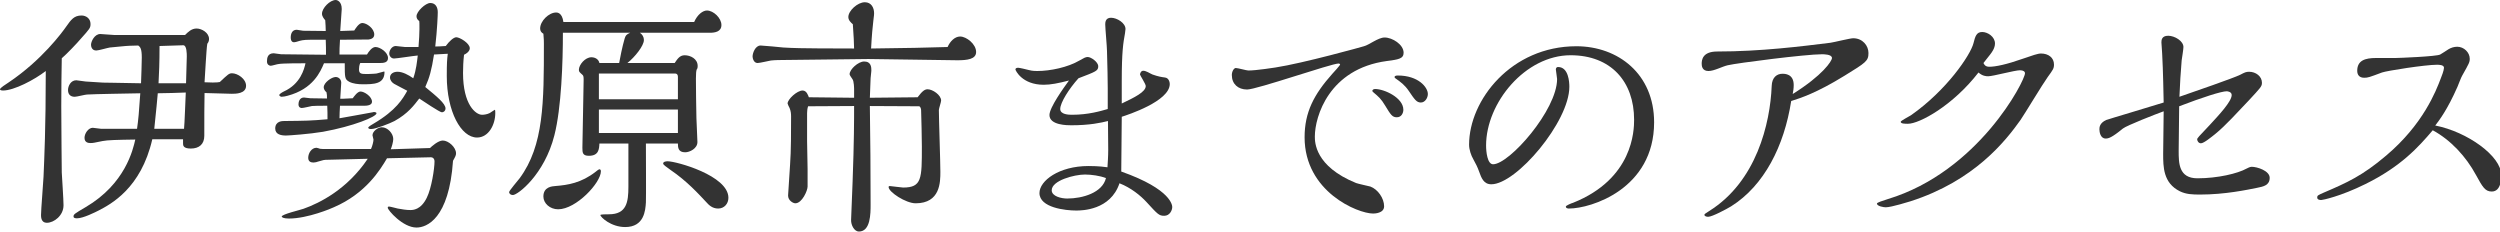
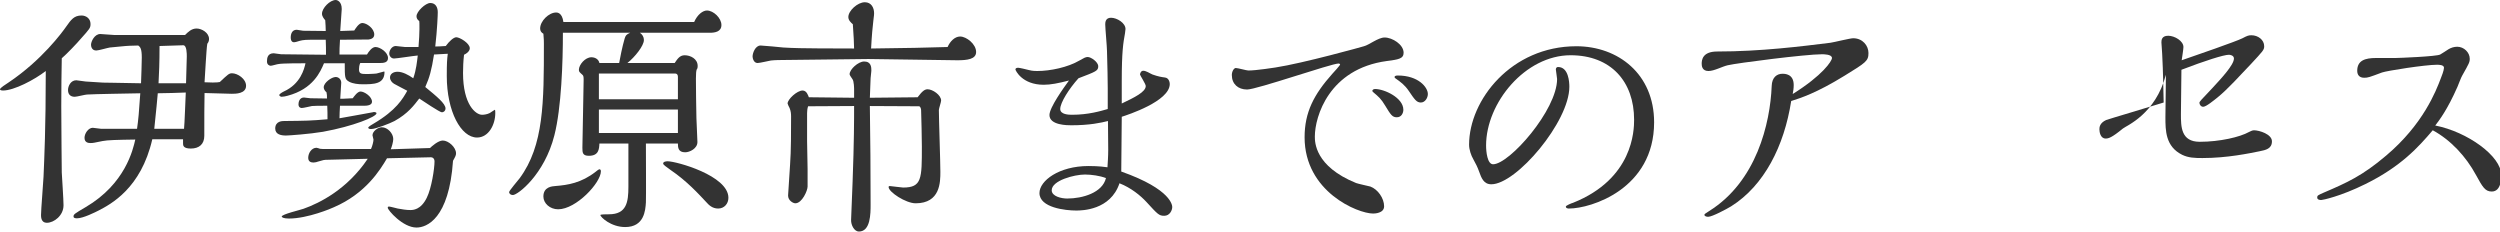
<svg xmlns="http://www.w3.org/2000/svg" version="1.1" x="0px" y="0px" width="420px" height="39px" viewBox="0 0 420 39" enable-background="new 0 0 420 39" xml:space="preserve">
  <defs>
</defs>
  <g>
    <g>
      <path fill="#333333" d="M0.504,15.207c-0.084,0-0.504,0-0.504-0.21c0-0.211,0.967-0.841,1.429-1.135    c5.587-3.738,9.031-8.443,9.703-9.409c0.799-1.135,1.303-1.849,2.563-1.849c0.757,0,1.513,0.504,1.513,1.428    c0,0.673-0.168,0.841-1.597,2.437c-0.63,0.757-2.395,2.604-3.234,3.319c-0.042,1.092-0.084,6.217-0.084,8.065    c0,3.78,0.084,10.628,0.084,11.132c0.042,0.798,0.294,4.62,0.294,5.503c0,1.722-1.596,2.94-2.814,2.94    c-0.966,0-0.966-1.009-0.966-1.303c0-0.924,0.378-5.377,0.42-6.427c0.126-3.066,0.378-8.149,0.378-17.77    C5.797,13.4,2.353,15.207,0.504,15.207z M31.086,5.881c0.504-0.504,1.092-1.092,1.932-1.092c0.883,0,2.101,0.714,2.101,1.764    c0,0.252-0.084,0.547-0.294,0.799c-0.168,0.924-0.378,5.461-0.462,6.469c0.21,0,1.176,0.042,1.386,0.042    c0.673,0,0.925-0.042,1.177-0.084c1.386-1.302,1.554-1.47,2.059-1.47c0.924,0,2.353,0.924,2.353,2.1    c0,1.345-1.765,1.345-2.395,1.345c-0.042,0-4.285-0.126-4.579-0.126c-0.042,2.604-0.042,3.444-0.042,7.183    c0,1.387-0.84,2.143-2.269,2.143c-1.302,0-1.302-0.546-1.302-0.882v-0.672h-5.167c-1.891,8.275-7.016,10.922-9.032,11.972    c-0.504,0.252-2.563,1.303-3.612,1.303c-0.126,0-0.588,0-0.588-0.295c0-0.378,0.126-0.462,2.059-1.596    c6.637-3.907,7.938-9.662,8.317-11.342c-3.024,0.042-4.705,0.084-5.503,0.252c-1.429,0.294-1.597,0.336-2.017,0.336    c-0.378,0-1.009-0.084-1.009-0.882c0-0.715,0.631-1.681,1.387-1.681c0.21,0,1.176,0.168,1.386,0.168h6.05    c0.21-1.471,0.336-2.73,0.546-5.965c-1.933,0.042-7.729,0.126-8.947,0.21c-0.294,0-1.723,0.378-2.059,0.378    c-0.504,0-1.135-0.21-1.135-1.134c0-0.673,0.463-1.639,1.387-1.639c0.252,0,1.344,0.21,1.597,0.21c2.94,0.21,3.276,0.21,4.62,0.21    c0.673,0,3.907,0.084,4.663,0.084c0.042-0.756,0.126-3.948,0.126-4.326c0-1.471-0.252-1.765-0.588-2.017    c-0.504,0-1.219,0.042-1.471,0.042c-0.462,0-2.772,0.252-3.318,0.294c-0.336,0.042-1.891,0.504-2.269,0.504    c-0.798,0-0.882-0.756-0.882-0.966c0-0.546,0.588-1.807,1.554-1.807c0.337,0,2.017,0.168,2.395,0.168H31.086z M30.918,21.634    c0.084-0.588,0.252-5.335,0.294-6.091c-2.185,0.084-2.353,0.084-4.705,0.126c-0.126,1.386-0.21,2.395-0.588,5.965H30.918z     M26.801,7.729c0,2.898-0.084,4.663-0.168,6.259h4.621c0-0.63,0.126-3.78,0.126-4.495c0-0.462,0-1.89-0.588-1.89L26.801,7.729z" />
      <path fill="#333333" d="M61.655,9.157c0.294-0.504,0.84-1.26,1.429-1.26c0.756,0,2.1,0.882,2.1,1.849    c0,0.798-0.756,0.84-1.428,0.84h-3.234c-0.168,0.336-0.21,0.756-0.21,1.05c0,0.799,0.378,0.799,1.512,0.799    c0.714,0,1.261-0.084,1.429-0.084l1.26-0.337c0.042,0,0.084,0,0.084,0.084c0,2.059-1.849,2.059-3.696,2.059    c-0.672,0-1.597-0.084-2.227-0.42c-0.756-0.42-0.756-0.672-0.756-3.108H54.43c-0.588,1.386-1.806,4.326-6.133,5.461    c-0.294,0.084-0.714,0.168-1.008,0.168c-0.084,0-0.378-0.126-0.378-0.294c0-0.126,0.336-0.378,0.756-0.588    c2.814-1.261,3.444-3.781,3.654-4.747c-0.672,0-3.948,0-4.494,0.126c-0.211,0-1.135,0.294-1.345,0.294s-0.63-0.168-0.63-0.714    s0.084-1.387,1.134-1.387c0.168,0,1.051,0.168,1.261,0.168l7.519,0.084c0-0.672,0-1.848-0.042-2.521h-2.604    c-1.218,0-1.596,0.126-2.142,0.295C49.81,7.016,49.6,7.1,49.389,7.1c-0.21,0-0.546-0.126-0.546-0.799    c0-0.588,0.21-1.302,1.009-1.302c0.126,0,0.924,0.168,1.092,0.168l3.78,0.042c0-0.252-0.042-1.513-0.084-1.807    c-0.252-0.294-0.546-0.672-0.546-1.092C54.094,1.344,55.438,0,56.404,0c0.252,0,1.008,0.252,1.008,1.513    c0,0.21-0.21,3.108-0.252,3.696l2.353-0.084c0.168-0.252,0.757-1.261,1.345-1.261c0.756,0,2.016,0.925,2.016,1.933    c0,0.714-0.714,0.798-0.966,0.84c-0.378,0-4.158,0.042-4.789,0.042c-0.084,1.345-0.084,1.597-0.084,2.479H61.655z M57.118,17.77    c-0.042,0.672-0.084,1.554-0.084,2.1c1.093-0.168,4.327-0.798,5.587-1.008c0.084-0.042,0.168-0.042,0.252-0.042    c0.085,0,0.379,0.042,0.379,0.21c0,0.588-3.907,2.185-8.99,3.108c-2.227,0.378-5.755,0.63-6.217,0.63    c-0.798,0-1.807-0.168-1.807-1.176c0-1.261,1.219-1.261,1.471-1.261c3.864-0.042,4.284-0.042,7.31-0.294    c0-0.63,0-1.638-0.042-2.268h-0.673c-0.588,0-1.386,0-1.89,0.042c-0.253,0.042-1.429,0.336-1.723,0.336    c-0.168,0-0.546-0.084-0.546-0.631c0-0.378,0.168-1.134,0.924-1.134c0.126,0,0.924,0.126,1.092,0.126l2.773,0.042    c0-0.42,0-0.714-0.084-1.05c-0.463-0.378-0.463-0.757-0.463-0.841c0-0.756,1.303-1.722,2.017-1.722    c0.504,0,0.924,0.42,0.924,0.966c0,0.126-0.168,2.479-0.168,2.688h0.421l1.68-0.084c0.21-0.294,0.798-1.134,1.303-1.134    c0.63,0,1.932,0.84,1.932,1.722c0,0.631-0.924,0.673-1.344,0.673H57.118z M72.241,24.868c0.294-0.294,1.386-1.26,2.143-1.26    c0.966,0,2.227,1.134,2.227,2.143c0,0.336-0.084,0.504-0.505,1.26c-0.672,9.746-4.41,11.216-6.133,11.216    c-2.311,0-4.831-2.94-4.831-3.318c0-0.126,0.042-0.21,0.21-0.21c0.21,0,1.261,0.294,1.471,0.336    c0.714,0.126,1.428,0.252,2.101,0.252c0.42,0,1.764,0,2.772-2.059c0.798-1.596,1.302-4.915,1.302-6.091    c0-0.462-0.252-0.714-0.63-0.714l-7.352,0.168c-1.134,1.933-3.57,5.923-8.947,8.233c-0.336,0.168-4.369,1.891-7.52,1.891    c-0.924,0-1.218-0.21-1.218-0.337c0-0.378,3.066-1.092,3.654-1.302c2.73-0.966,7.352-3.276,10.796-8.401l-6.721,0.168    c-0.673,0-0.715,0.042-1.597,0.294c-0.21,0.084-0.546,0.168-0.798,0.168c-0.462,0-0.883-0.168-0.883-0.798    c0-0.756,0.547-1.681,1.387-1.681c0.084,0,0.504,0.126,0.588,0.168c0.252,0.042,0.672,0.042,0.882,0.042h7.688    c0.252-0.546,0.42-1.302,0.42-1.596c0-0.084-0.168-0.589-0.168-0.715c0-0.672,0.925-1.344,1.555-1.344    c1.008,0,1.933,1.05,1.933,1.975c0,0.462-0.252,1.344-0.42,1.722L72.241,24.868z M70.309,7.897    c0.21-2.395,0.168-4.201,0.126-4.369c-0.294-0.168-0.462-0.462-0.462-0.798c0-0.798,1.513-2.227,2.311-2.227    c0.924,0,1.26,0.756,1.26,1.555c0,0.378-0.084,2.814-0.42,5.755c0.462,0,1.177-0.042,1.765-0.084    c0.546-0.756,1.302-1.471,1.765-1.471c0.588,0,2.268,1.009,2.268,1.849c0,0.084,0,0.63-0.966,1.092    c-0.126,1.051-0.168,2.143-0.168,3.067c0,5.334,2.143,7.015,3.192,7.015c0.378,0,0.883-0.084,1.303-0.294    c0.084-0.042,0.798-0.546,0.84-0.546c0.084,0,0.084,0.42,0.084,0.546c0,1.975-1.134,4.117-3.066,4.117    c-2.688,0-5.083-4.369-5.083-10.334c0-2.143,0.042-2.772,0.168-3.739l-2.311,0.126c-0.42,2.646-0.756,3.865-1.47,5.461    c1.89,1.555,3.402,2.772,3.402,3.613c0,0.336-0.252,0.63-0.63,0.63c-0.336,0-3.277-1.975-3.781-2.311    c-0.882,1.135-1.89,2.521-4.158,3.78c-0.799,0.421-3.192,1.345-3.907,1.345c-0.168,0-0.504,0-0.504-0.252    c0-0.126,0.756-0.588,0.924-0.672c3.781-2.227,4.873-4.159,5.63-5.503c-0.295-0.168-1.891-0.967-2.227-1.177    s-0.673-0.588-0.673-1.05c0-0.63,0.589-0.967,1.261-0.967c0.84,0,1.807,0.505,2.646,1.093c0.504-1.429,0.63-2.814,0.756-3.823    c-0.63,0.042-3.528,0.505-3.99,0.505c-0.504,0-0.799-0.463-0.799-0.841c0-0.504,0.421-1.26,1.093-1.26    c0.21,0,1.302,0.168,1.554,0.168H70.309z" />
      <path fill="#333333" d="M116.619,3.696c0.546-1.26,1.471-1.932,2.143-1.932c1.092,0,2.437,1.26,2.437,2.436    c0,1.135-1.092,1.303-1.933,1.303h-11.762c0.42,0.294,0.672,0.714,0.672,1.218c0,0.967-1.512,2.856-2.772,3.865h7.939    c0.462-0.672,0.84-1.303,1.681-1.303c0.966,0,2.184,0.589,2.184,1.807c0,0.336-0.084,0.504-0.168,0.588    c-0.084,0.294-0.126,0.631-0.126,1.513c0,1.47,0.042,4.873,0.084,6.637c0,0.589,0.168,3.403,0.168,4.033    c0,1.092-1.302,1.722-2.058,1.722c-1.177,0-1.219-0.798-1.219-1.47h-5.377c0,0.882,0.042,9.451,0,9.872    c-0.084,1.386-0.294,4.158-3.486,4.158c-2.395,0-4.159-1.681-4.159-2.017c0-0.126,0.883-0.126,1.429-0.126    c2.982,0,3.276-2.058,3.276-4.662v-7.226h-4.873c-0.042,0.966-0.126,2.059-1.764,2.059c-1.051,0-1.093-0.505-1.093-1.345    c0-1.638,0.21-9.619,0.21-11.426c0-0.504-0.042-0.714-0.21-0.84c-0.504-0.463-0.588-0.505-0.588-0.841c0-0.84,1.05-2.1,2.101-2.1    c0.63,0,1.218,0.336,1.344,0.966h3.319c0.084-0.546,0.546-2.856,0.924-4.117c0.168-0.546,0.294-0.672,0.924-0.966h-11.3    c0,4.957-0.252,12.603-1.428,17.223c-1.681,6.638-6.176,10.04-6.974,10.04c-0.294,0-0.63-0.168-0.63-0.504    c0-0.21,1.47-1.933,1.764-2.311c4.075-5.503,4.075-12.813,4.075-22.6c0-0.21,0-0.925-0.084-1.681    c-0.378-0.21-0.546-0.504-0.546-0.882c0-1.261,1.47-2.688,2.688-2.688c0.168,0,1.008,0,1.218,1.596H116.619z M93.768,35.16    c-1.387,0-2.479-1.008-2.479-2.143c0-1.638,1.47-1.722,2.017-1.764c2.1-0.169,4.326-0.505,6.763-2.395    c0.042-0.042,0.504-0.42,0.63-0.42s0.252,0.084,0.252,0.336C100.95,30.707,96.792,35.16,93.768,35.16z M113.889,16.677v-3.78    c0-0.294-0.126-0.546-0.504-0.546h-12.771v4.326H113.889z M113.889,22.348v-3.948h-13.274v3.948H113.889z M120.652,35.034    c-1.009,0-1.597-0.63-1.975-1.05c-1.26-1.345-3.276-3.571-6.007-5.419c-0.756-0.547-1.261-0.883-1.261-1.093    c0-0.336,0.547-0.378,0.757-0.378c1.428,0,10.207,2.395,10.207,6.133C122.374,34.236,121.66,35.034,120.652,35.034z" />
      <path fill="#333333" d="M161.3,6.133c1.05,0,2.688,1.261,2.688,2.604c0,1.219-1.513,1.387-3.15,1.387    c-2.143,0-12.603-0.21-14.955-0.21c-2.059,0-12.266,0.168-14.576,0.168c-0.084,0-1.135,0-1.807,0.084    c-0.294,0.042-1.849,0.42-2.227,0.42c-0.672,0-0.84-0.84-0.84-1.093c0-0.588,0.462-1.848,1.344-1.848    c0.21,0,3.655,0.294,3.823,0.336c3.276,0.21,8.569,0.126,11.888,0.168c0-0.462-0.084-2.563-0.21-4.075    c-0.336-0.294-0.756-0.672-0.756-1.218c0-1.05,1.554-2.479,2.772-2.479c1.092,0,1.554,0.924,1.554,1.849    c0,0.168,0,0.294-0.126,1.26c-0.126,1.135-0.252,2.269-0.378,4.663c6.176-0.084,9.074-0.126,12.854-0.252    C159.619,6.932,160.418,6.133,161.3,6.133z M154.158,16.341c0.841-1.134,1.261-1.344,1.681-1.344c0.84,0,2.269,0.966,2.269,1.89    c0,0.252-0.378,1.345-0.378,1.597c0,1.47,0.252,8.737,0.252,10.376c0,1.722,0,5.293-4.159,5.293c-1.639,0-4.537-1.891-4.537-2.73    c0-0.126,0.084-0.168,0.21-0.168c0.169,0,1.975,0.252,2.227,0.252c3.15,0,3.15-1.471,3.15-6.89c0-0.882-0.084-5.293-0.126-6.091    c0-0.168-0.084-0.672-0.378-0.672l-8.233-0.042c0.084,5.124,0.126,11.51,0.126,16.551c0,1.512,0,4.536-1.974,4.536    c-0.757,0-1.345-1.092-1.303-1.974l0.252-6.386c0.252-6.889,0.252-10.292,0.252-12.728l-7.729,0.042    c-0.126,0.378-0.168,0.798-0.168,1.134v4.747c0,0.672,0.084,3.906,0.084,4.663v2.94c0,0.672-0.924,2.814-2.058,2.814    c-0.379,0-1.219-0.463-1.219-1.303c0-0.252,0.294-4.326,0.336-5.209c0.168-2.269,0.168-5.671,0.168-8.065    c0-0.462-0.042-0.924-0.252-1.428c-0.084-0.126-0.336-0.673-0.336-0.757c0-0.714,1.597-2.184,2.521-2.184    c0.672,0,0.924,0.798,1.05,1.134l7.604,0.084v-1.344c0-0.127,0-1.471-0.294-1.807c-0.126-0.21-0.462-0.63-0.462-0.798    c0-0.841,1.47-2.143,2.437-2.143c1.218,0,1.218,1.008,1.218,1.554c0,0.21-0.126,1.051-0.126,1.261    c-0.042,0.462-0.084,2.772-0.126,3.276L154.158,16.341z" />
      <path fill="#333333" d="M196.936,34.782c0,0.546-0.42,1.47-1.344,1.47c-0.883,0-1.093-0.252-2.982-2.31    c-1.009-1.093-2.604-2.395-4.537-3.151c-1.513,4.537-6.344,4.579-7.268,4.579c-1.765,0-6.175-0.462-6.175-2.94    c0-2.059,3.276-4.537,8.233-4.537c0.42,0,1.765,0,3.192,0.21c0.042-0.798,0.126-1.764,0.126-2.982    c0-0.756-0.042-4.116-0.042-4.789c-1.176,0.295-3.066,0.715-6.175,0.715c-0.63,0-3.655,0-3.655-1.723    c0-1.26,2.395-4.579,3.277-5.797c-1.807,0.462-3.066,0.714-4.243,0.714c-3.654,0-4.747-2.437-4.747-2.563    c0-0.252,0.252-0.294,0.463-0.294c0.21,0,1.47,0.294,1.764,0.378c0.63,0.168,1.135,0.168,1.429,0.168    c2.227,0,5.167-0.63,7.099-1.764c0.757-0.42,1.009-0.589,1.387-0.589c0.546,0,1.764,0.841,1.764,1.555    c0,0.756-0.336,0.882-3.318,2.017c-1.554,1.722-3.066,4.074-3.066,5.167c0,0.924,1.429,0.966,1.975,0.966    c2.772,0,4.831-0.63,6.007-0.966c0-1.849,0.042-4.159-0.126-9.746c0-0.672-0.294-3.822-0.294-4.453c0-0.294,0-1.134,0.966-1.134    c1.009,0,2.437,0.882,2.437,1.891c0,0.126-0.042,0.378-0.084,0.714c-0.294,1.597-0.546,3.066-0.546,8.065v3.738    c2.101-1.008,4.032-1.932,4.032-2.94c0-0.336-0.966-1.806-0.966-1.932s0.126-0.631,0.546-0.631c0.505,0,1.135,0.463,1.555,0.631    c0.966,0.336,1.47,0.42,2.101,0.504c0.714,0.084,0.798,0.924,0.798,1.092c0,2.898-7.142,5.209-8.065,5.503    c-0.042,1.471-0.042,7.897-0.084,9.2C196.936,31.842,196.936,34.614,196.936,34.782z M182.275,29.321    c-1.807,0-5.587,1.008-5.587,2.646c0,1.008,1.596,1.386,2.604,1.386c2.563,0,5.923-0.966,6.511-3.444    C184.796,29.531,183.367,29.321,182.275,29.321z" />
      <path fill="#333333" d="M235.807,8.863c0,1.009-0.883,1.135-2.815,1.387c-9.703,1.302-12.098,9.325-12.098,12.686    c0,0.925,0,4.999,6.932,7.813c0.336,0.126,2.058,0.505,2.394,0.589c1.261,0.462,2.311,1.974,2.311,3.318    c0,1.176-1.596,1.218-1.848,1.218c-2.563,0-11.511-3.654-11.511-12.812c0-4.201,1.555-7.184,4.663-10.67    c0.252-0.253,1.303-1.429,1.303-1.555s-0.21-0.168-0.253-0.168c-1.218,0-13.736,4.369-15.374,4.369    c-1.513,0-2.563-0.925-2.563-2.437c0-0.589,0.336-1.177,0.672-1.177s1.807,0.42,2.101,0.42c1.386,0,4.495-0.504,4.537-0.504    c4.662-0.714,14.786-3.528,14.87-3.57c0.882-0.21,2.395-1.471,3.486-1.471C233.916,6.301,235.807,7.478,235.807,8.863z     M234.672,19.701c-0.756,0-1.008-0.378-1.975-1.974c-0.672-1.135-1.134-1.513-1.932-2.185c-0.126-0.126-0.21-0.168-0.21-0.294    s0.168-0.295,0.462-0.295c1.554,0,4.747,1.471,4.747,3.487C235.765,18.945,235.47,19.701,234.672,19.701z M238.705,17.223    c-0.715,0-1.051-0.504-2.017-1.932c-0.714-1.051-1.387-1.513-2.269-2.143c-0.084-0.042-0.126-0.084-0.126-0.21    c0-0.252,0.42-0.252,0.546-0.252c3.444,0,5.041,1.974,5.041,3.108C239.881,16.425,239.419,17.223,238.705,17.223z" />
      <path fill="#333333" d="M261.761,11.258c1.764,0,1.89,2.563,1.89,3.318c0,5.882-8.905,16.383-13.106,16.383    c-1.302,0-1.68-1.092-2.058-2.142c-0.253-0.715-0.547-1.303-0.967-2.059c-0.378-0.63-0.714-1.639-0.714-2.437    c0-7.52,7.1-16.551,18.021-16.551c7.015,0,13.064,4.663,13.064,12.771c0,11.216-10.628,14.492-14.283,14.492    c-0.126,0-0.546,0-0.546-0.336c0-0.168,1.008-0.588,1.218-0.63c10.082-4.033,10.25-12.141,10.25-13.947    c0-6.427-3.906-10.838-10.67-10.838c-7.604,0-14.198,7.981-14.198,15.165c0,1.05,0.21,3.15,1.176,3.15    c2.73,0,10.754-9.115,10.754-14.324c0-0.252-0.21-1.387-0.21-1.597C261.382,11.552,261.424,11.258,261.761,11.258z" />
      <path fill="#333333" d="M290.839,34.656c-0.756,0.462-3.192,1.764-3.864,1.764c-0.168,0-0.63-0.042-0.63-0.336    c0-0.126,0.084-0.168,0.798-0.63c7.939-4.957,10.25-14.702,10.502-21.004c0.042-1.47,0.882-2.058,1.807-2.058    c0.378,0,1.89,0,1.89,1.89c0,0.588-0.084,1.051-0.168,1.513c5.041-3.15,6.596-5.545,6.596-6.049c0-0.631-1.387-0.631-1.681-0.631    c-2.73,0-14.24,1.471-15.837,1.849c-0.924,0.21-2.269,0.966-3.234,0.966c-1.05,0-1.134-0.84-1.134-1.218    c0-0.63,0.126-2.059,2.604-2.059c7.351,0,14.282-0.882,19.029-1.47c0.63-0.084,3.276-0.757,3.822-0.757    c1.597,0,2.563,1.261,2.563,2.479c0,1.345-0.42,1.597-4.032,3.823c-4.705,2.898-7.352,3.738-8.948,4.242    C299.745,24.532,296.385,31.17,290.839,34.656z" />
-       <path fill="#333333" d="M334.189,11.216c1.051,0,2.898-0.378,5.755-1.386c1.471-0.505,2.395-0.841,2.94-0.841    c1.261,0,2.185,0.715,2.185,1.849c0,0.672-0.168,0.882-1.05,2.101c-0.798,1.092-3.907,6.259-4.579,7.225    c-2.479,3.487-7.729,10.208-18.483,13.653c-0.168,0.042-3.192,1.008-4.158,1.008c-0.294,0-1.471-0.168-1.471-0.63    c0-0.168,0.925-0.463,1.849-0.757c15.207-4.62,23.02-19.869,23.02-21.129c0-0.295-0.294-0.505-0.84-0.505    c-0.882,0-4.537,1.009-5.335,1.009c-0.378,0-0.966-0.042-1.638-0.631c-4.285,5.546-9.914,8.612-11.847,8.612    c-0.504,0-1.218,0-1.218-0.336c0-0.169,1.47-0.925,1.722-1.093c6.008-4.2,9.998-10.124,10.502-12.098    c0.294-1.177,0.504-1.891,1.471-1.891c0.924,0,2.143,0.798,2.143,1.933c0,0.798-0.547,1.512-0.841,1.89    c-0.168,0.252-0.966,1.177-1.092,1.387C333.308,10.796,333.518,11.216,334.189,11.216z" />
-       <path fill="#333333" d="M356.649,21.592c-1.891,1.555-2.437,1.681-2.898,1.681c-0.883,0-1.051-1.093-1.051-1.555    c0-0.336,0.042-1.05,1.135-1.555c0.294-0.126,8.107-2.436,9.661-2.94c-0.042-1.638-0.084-5.041-0.252-8.191    c0-0.294-0.126-1.638-0.126-1.89c0-0.337,0-1.135,1.135-1.135c1.092,0,2.563,0.883,2.563,1.891c0,0.378-0.253,1.933-0.295,2.227    c-0.168,1.89-0.294,4.074-0.378,6.133c2.437-0.84,9.116-3.15,10.208-3.696c0.798-0.421,1.008-0.505,1.513-0.505    c1.092,0,2.142,0.757,2.142,1.849c0,0.63-0.252,0.84-2.184,2.94c-1.849,1.933-3.907,4.243-5.671,5.671    c-0.589,0.462-1.891,1.555-2.395,1.555c-0.378,0-0.631-0.378-0.631-0.672c0-0.168,0.21-0.421,2.143-2.437    c1.471-1.597,3.655-3.907,3.655-4.999c0-0.546-0.673-0.63-0.841-0.63c-0.882,0-4.032,1.008-7.981,2.521    c0,1.176-0.084,6.427-0.084,7.477c0,2.059,0,4.621,3.15,4.621c3.403,0,6.764-0.798,8.275-1.639    c0.169-0.084,0.547-0.294,0.841-0.294c0.924,0,3.024,0.673,3.024,1.849c0,1.261-1.05,1.471-2.101,1.681    c-1.68,0.336-5.419,1.134-9.577,1.134c-1.345,0-2.353-0.042-3.403-0.546c-2.814-1.387-2.814-4.117-2.814-6.301    c0-1.135,0.084-6.134,0.084-7.142C362.11,19.197,357.279,21.088,356.649,21.592z" />
+       <path fill="#333333" d="M356.649,21.592c-1.891,1.555-2.437,1.681-2.898,1.681c-0.883,0-1.051-1.093-1.051-1.555    c0-0.336,0.042-1.05,1.135-1.555c0.294-0.126,8.107-2.436,9.661-2.94c-0.042-1.638-0.084-5.041-0.252-8.191    c0-0.294-0.126-1.638-0.126-1.89c0-0.337,0-1.135,1.135-1.135c1.092,0,2.563,0.883,2.563,1.891c0,0.378-0.253,1.933-0.295,2.227    c2.437-0.84,9.116-3.15,10.208-3.696c0.798-0.421,1.008-0.505,1.513-0.505    c1.092,0,2.142,0.757,2.142,1.849c0,0.63-0.252,0.84-2.184,2.94c-1.849,1.933-3.907,4.243-5.671,5.671    c-0.589,0.462-1.891,1.555-2.395,1.555c-0.378,0-0.631-0.378-0.631-0.672c0-0.168,0.21-0.421,2.143-2.437    c1.471-1.597,3.655-3.907,3.655-4.999c0-0.546-0.673-0.63-0.841-0.63c-0.882,0-4.032,1.008-7.981,2.521    c0,1.176-0.084,6.427-0.084,7.477c0,2.059,0,4.621,3.15,4.621c3.403,0,6.764-0.798,8.275-1.639    c0.169-0.084,0.547-0.294,0.841-0.294c0.924,0,3.024,0.673,3.024,1.849c0,1.261-1.05,1.471-2.101,1.681    c-1.68,0.336-5.419,1.134-9.577,1.134c-1.345,0-2.353-0.042-3.403-0.546c-2.814-1.387-2.814-4.117-2.814-6.301    c0-1.135,0.084-6.134,0.084-7.142C362.11,19.197,357.279,21.088,356.649,21.592z" />
      <path fill="#333333" d="M420.212,29.405c0,0.504,0,2.772-1.597,2.772c-1.134,0-1.554-0.798-2.646-2.772    c-1.68-3.108-4.242-5.881-7.267-7.52c-2.395,2.814-5.335,6.091-11.301,9.031c-4.242,2.101-7.225,2.688-7.435,2.688    s-0.673-0.042-0.673-0.42c0-0.336,0.084-0.378,1.135-0.84c3.822-1.639,6.469-2.814,10.46-6.217    c6.217-5.251,8.359-10.838,9.157-12.938c0.126-0.294,0.546-1.387,0.546-1.807c0-0.504-0.882-0.504-1.176-0.504    c-1.975,0-8.443,1.008-9.241,1.302c-2.143,0.799-2.353,0.883-2.983,0.883c-0.84,0-1.176-0.504-1.176-1.177    c0-1.764,1.386-2.142,3.15-2.142h3.276c0.505,0,6.974-0.253,7.52-0.589c0.252-0.126,1.177-0.756,1.387-0.882    c0.42-0.252,0.924-0.42,1.47-0.42c1.135,0,2.101,0.966,2.101,2.017c0,0.588-0.126,0.798-1.26,2.814    c-0.169,0.252-0.673,1.596-0.799,1.89c-1.722,3.907-3.066,5.629-3.738,6.512C414.499,22.138,420.212,26.213,420.212,29.405z" />
    </g>
  </g>
</svg>